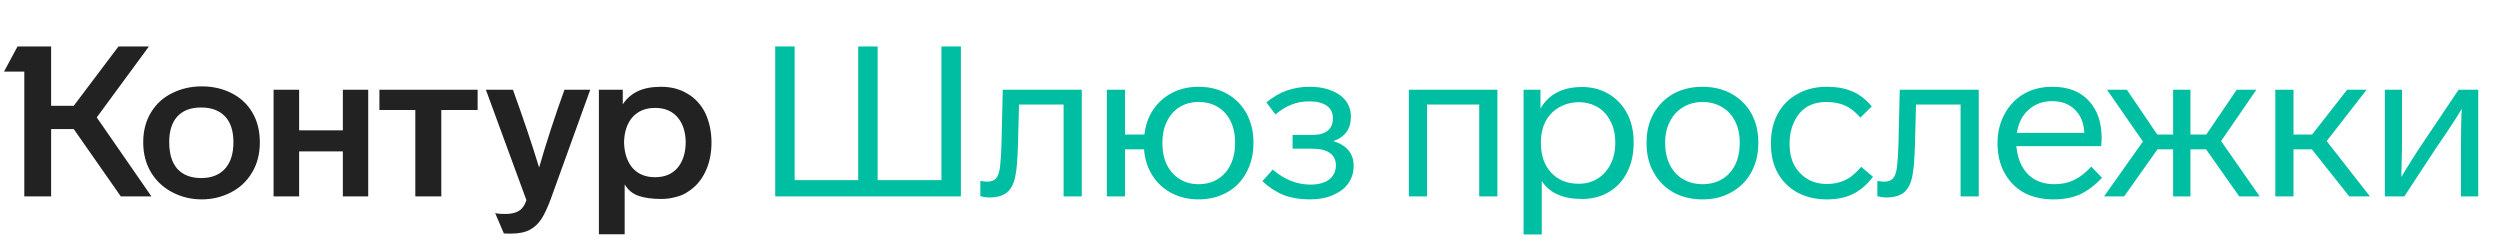
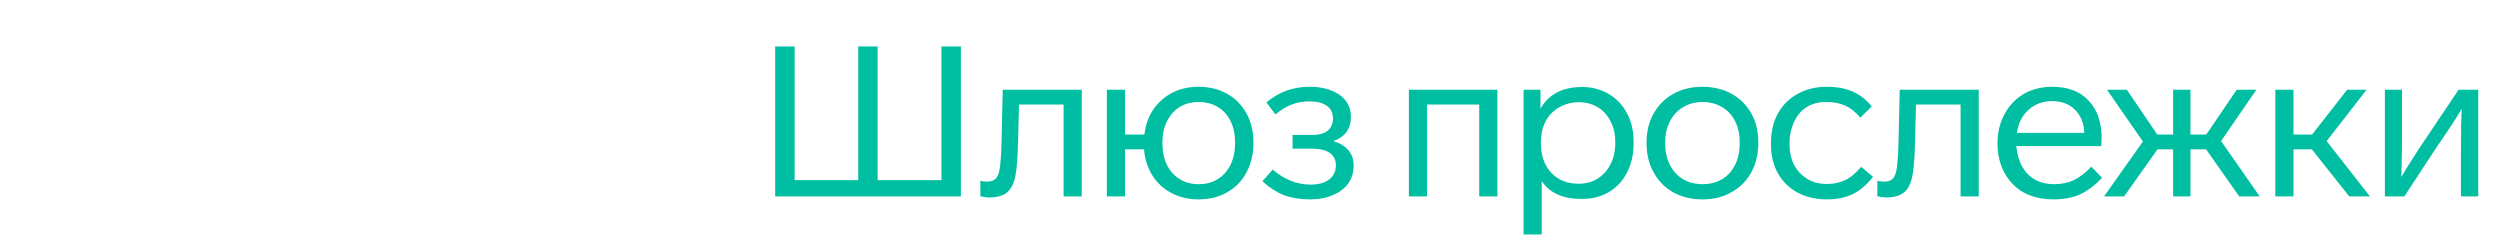
<svg xmlns="http://www.w3.org/2000/svg" width="280" height="28" viewBox="0 0 280 28" fill="none">
-   <path d="M16.041 15.943C16.041 14.65 16.333 13.53 16.917 12.583C17.5 11.621 18.305 10.896 19.33 10.407C20.324 9.918 21.412 9.673 22.595 9.673C23.81 9.673 24.906 9.918 25.884 10.407C26.878 10.896 27.659 11.605 28.226 12.536C28.81 13.498 29.102 14.634 29.102 15.943C29.102 17.236 28.81 18.364 28.226 19.326C27.659 20.289 26.87 21.03 25.86 21.55C24.851 22.071 23.762 22.331 22.595 22.331C21.428 22.331 20.34 22.071 19.33 21.55C18.321 21.03 17.524 20.297 16.941 19.35C16.341 18.372 16.041 17.236 16.041 15.943ZM69.963 26.235H67.076V10.052H69.75V11.684C70.176 11.037 70.736 10.549 71.43 10.217C72.124 9.886 72.999 9.72 74.056 9.72C75.176 9.72 76.162 9.981 77.013 10.501C77.865 11.006 78.528 11.732 79.001 12.678C79.458 13.672 79.687 14.768 79.687 15.967C79.687 17.213 79.45 18.317 78.977 19.279C78.52 20.226 77.873 20.959 77.037 21.48C76.658 21.748 76.201 21.945 75.665 22.071C75.144 22.213 74.608 22.284 74.056 22.284C73.031 22.284 72.179 22.166 71.501 21.929C70.838 21.692 70.325 21.267 69.963 20.651V26.235ZM58.961 22.426L54.418 10.052H57.447C58.598 13.222 59.576 16.124 60.38 18.759C61.216 15.872 62.163 12.97 63.219 10.052H66.106L61.705 22.237C61.327 23.262 60.964 24.035 60.617 24.555C60.27 25.076 59.844 25.47 59.339 25.738C58.803 26.022 58.101 26.164 57.233 26.164C56.729 26.164 56.461 26.156 56.429 26.14L55.459 23.869C55.727 23.932 56.098 23.964 56.571 23.964C57.533 23.964 58.196 23.711 58.559 23.207C58.7 23.033 58.834 22.773 58.961 22.426ZM18.952 15.919C18.952 17.229 19.259 18.23 19.874 18.924C20.505 19.602 21.389 19.942 22.524 19.942C23.676 19.942 24.567 19.595 25.198 18.901C25.829 18.206 26.144 17.213 26.144 15.919C26.144 14.658 25.829 13.695 25.198 13.033C24.567 12.37 23.676 12.039 22.524 12.039C21.373 12.039 20.49 12.37 19.874 13.033C19.259 13.695 18.952 14.658 18.952 15.919ZM69.892 15.943C69.923 17.142 70.239 18.096 70.838 18.806C71.453 19.5 72.297 19.847 73.37 19.847C74.442 19.847 75.278 19.5 75.878 18.806C76.477 18.096 76.785 17.142 76.8 15.943C76.785 14.76 76.477 13.822 75.878 13.127C75.278 12.434 74.442 12.086 73.37 12.086C72.297 12.086 71.453 12.434 70.838 13.127C70.239 13.806 69.923 14.744 69.892 15.943ZM13.273 5.201H16.68L10.836 13.151L16.964 22H13.534L8.257 14.453H5.726V22H2.721V8.017H0.45L1.964 5.201H5.726V11.85H8.257L13.273 5.201ZM33.503 22H30.64V10.052H33.503V14.594H38.4V10.052H41.239V22H38.4V16.96H33.503V22ZM46.516 12.323H42.493V10.052H53.495V12.323H49.426V22H46.516V12.323Z" fill="#222222" />
  <path d="M105.442 5.201H107.619V22H86.822V5.201H88.999V20.178H96.12V5.201H98.297V20.178H105.442V5.201ZM110.274 22.071L109.8 21.976V20.249C110.006 20.312 110.258 20.344 110.558 20.344C110.999 20.344 111.33 20.226 111.551 19.989C111.772 19.736 111.922 19.311 112.001 18.711C112.096 17.828 112.151 16.953 112.166 16.085L112.308 10.052H121.157V22H119.123V11.708H114.13L114.012 16.227C113.965 17.899 113.862 19.09 113.704 19.8C113.531 20.62 113.215 21.211 112.758 21.574C112.301 21.937 111.63 22.118 110.747 22.118L110.274 22.071ZM140.387 15.943V16.038C140.387 17.252 140.127 18.341 139.606 19.303C139.102 20.265 138.384 21.006 137.453 21.527C136.523 22.063 135.45 22.331 134.236 22.331C133.116 22.331 132.106 22.095 131.207 21.621C130.308 21.148 129.598 20.494 129.078 19.658C128.541 18.837 128.226 17.86 128.131 16.724H126.002V22H123.967V10.052H126.002V15.068H128.179C128.289 14.027 128.612 13.104 129.149 12.299C129.701 11.479 130.418 10.84 131.302 10.383C132.169 9.941 133.147 9.72 134.236 9.72C135.434 9.72 136.499 9.981 137.43 10.501C138.36 11.022 139.086 11.755 139.606 12.702C140.127 13.648 140.387 14.729 140.387 15.943ZM130.19 15.943V16.038C130.19 16.953 130.355 17.757 130.687 18.451C131.034 19.145 131.515 19.681 132.13 20.06C132.729 20.438 133.431 20.628 134.236 20.628C135.072 20.628 135.789 20.438 136.389 20.06C137.004 19.681 137.485 19.137 137.832 18.427C138.163 17.733 138.329 16.937 138.329 16.038V15.943C138.329 15.044 138.163 14.255 137.832 13.577C137.501 12.899 137.027 12.37 136.412 11.992C135.797 11.613 135.072 11.424 134.236 11.424C133.431 11.424 132.721 11.613 132.106 11.992C131.507 12.37 131.041 12.899 130.71 13.577C130.363 14.255 130.19 15.044 130.19 15.943ZM151.608 18.569C151.608 19.311 151.411 19.965 151.016 20.533C150.622 21.085 150.054 21.519 149.313 21.834C148.587 22.166 147.72 22.331 146.71 22.331C145.622 22.331 144.652 22.174 143.8 21.858C142.964 21.527 142.16 21.006 141.387 20.297L142.546 18.995C143.855 20.115 145.267 20.675 146.781 20.675C147.665 20.675 148.359 20.486 148.863 20.107C149.368 19.713 149.62 19.184 149.62 18.522C149.62 17.907 149.392 17.442 148.934 17.126C148.493 16.811 147.838 16.653 146.971 16.653H144.77V15.115H146.947C147.72 15.115 148.303 14.957 148.698 14.642C149.092 14.31 149.289 13.845 149.289 13.246C149.289 12.631 149.06 12.165 148.603 11.85C148.146 11.519 147.491 11.353 146.639 11.353C145.929 11.353 145.275 11.471 144.676 11.708C144.076 11.929 143.469 12.299 142.854 12.82L141.836 11.471C142.578 10.856 143.335 10.415 144.108 10.146C144.896 9.862 145.756 9.72 146.687 9.72C147.964 9.72 149.045 9.996 149.928 10.549C150.843 11.164 151.3 12.008 151.3 13.08C151.3 14.437 150.646 15.344 149.337 15.801C150.851 16.274 151.608 17.197 151.608 18.569ZM159.829 22H157.794V10.052H167.708V22H165.673V11.708H159.829V22ZM182.967 15.919V16.038C182.967 17.268 182.723 18.356 182.234 19.303C181.76 20.249 181.082 20.983 180.199 21.503C179.331 22.024 178.322 22.284 177.17 22.284C175.041 22.284 173.542 21.614 172.675 20.273V26.259H170.64V10.052H172.533V12.157C173.464 10.549 175.017 9.744 177.194 9.744C178.298 9.744 179.292 10.004 180.175 10.525C181.058 11.045 181.745 11.771 182.234 12.702C182.723 13.617 182.967 14.689 182.967 15.919ZM180.909 16.038V15.919C180.909 15.036 180.735 14.263 180.388 13.601C180.057 12.922 179.584 12.394 178.968 12.015C178.322 11.637 177.612 11.448 176.839 11.448C176.035 11.448 175.301 11.637 174.639 12.015C173.992 12.378 173.487 12.891 173.124 13.553C172.762 14.232 172.58 15.02 172.58 15.919V16.038C172.58 17.41 172.967 18.514 173.74 19.35C174.512 20.17 175.538 20.58 176.815 20.58C177.604 20.58 178.306 20.391 178.921 20.013C179.552 19.618 180.041 19.074 180.388 18.38C180.735 17.702 180.909 16.921 180.909 16.038ZM196.931 15.943V16.038C196.931 17.268 196.663 18.364 196.127 19.326C195.606 20.273 194.873 21.006 193.927 21.527C192.996 22.063 191.915 22.331 190.685 22.331C189.455 22.331 188.366 22.071 187.42 21.55C186.474 21.014 185.74 20.273 185.22 19.326C184.683 18.396 184.415 17.299 184.415 16.038V15.943C184.415 14.729 184.676 13.656 185.196 12.725C185.732 11.779 186.474 11.037 187.42 10.501C188.366 9.981 189.455 9.72 190.685 9.72C191.9 9.72 192.98 9.981 193.927 10.501C194.873 11.022 195.614 11.755 196.151 12.702C196.671 13.648 196.931 14.729 196.931 15.943ZM186.497 15.943V16.038C186.497 16.937 186.671 17.741 187.018 18.451C187.365 19.145 187.854 19.681 188.485 20.06C189.131 20.438 189.865 20.628 190.685 20.628C191.521 20.628 192.255 20.438 192.886 20.06C193.516 19.681 194.005 19.137 194.352 18.427C194.684 17.733 194.849 16.937 194.849 16.038V15.943C194.849 15.044 194.676 14.255 194.329 13.577C193.998 12.899 193.509 12.37 192.862 11.992C192.231 11.613 191.505 11.424 190.685 11.424C189.881 11.424 189.163 11.613 188.532 11.992C187.901 12.355 187.404 12.883 187.042 13.577C186.679 14.271 186.497 15.06 186.497 15.943ZM204.596 22.331C203.382 22.331 202.293 22.079 201.331 21.574C200.385 21.054 199.651 20.336 199.131 19.421C198.61 18.49 198.35 17.434 198.35 16.251V15.967C198.35 14.736 198.61 13.648 199.131 12.702C199.651 11.755 200.393 11.022 201.355 10.501C202.301 9.981 203.374 9.72 204.573 9.72C205.708 9.72 206.671 9.894 207.459 10.241C208.264 10.572 208.989 11.132 209.636 11.921L208.358 13.175C207.806 12.528 207.238 12.079 206.655 11.826C206.071 11.558 205.369 11.424 204.549 11.424C202.83 11.424 201.623 12.173 200.929 13.672C200.598 14.382 200.432 15.146 200.432 15.967V16.251C200.432 17.055 200.598 17.788 200.929 18.451C201.276 19.098 201.757 19.618 202.372 20.013C203.003 20.407 203.745 20.604 204.596 20.604C205.606 20.604 206.481 20.352 207.223 19.847C207.633 19.547 208.043 19.161 208.453 18.688L209.778 19.8C209.084 20.699 208.327 21.345 207.506 21.74C206.702 22.134 205.732 22.331 204.596 22.331ZM210.736 22.071L210.263 21.976V20.249C210.468 20.312 210.72 20.344 211.02 20.344C211.462 20.344 211.793 20.226 212.014 19.989C212.235 19.736 212.385 19.311 212.463 18.711C212.558 17.828 212.613 16.953 212.629 16.085L212.771 10.052H221.62V22H219.585V11.708H214.593L214.475 16.227C214.427 17.899 214.325 19.09 214.167 19.8C213.993 20.62 213.678 21.211 213.221 21.574C212.763 21.937 212.093 22.118 211.209 22.118L210.736 22.071ZM234.225 18.664L235.432 19.918C234.596 20.785 233.76 21.409 232.924 21.787C232.088 22.15 231.11 22.331 229.99 22.331C228.728 22.331 227.624 22.079 226.677 21.574C225.747 21.054 225.021 20.312 224.501 19.35C223.98 18.404 223.72 17.299 223.72 16.038C223.72 14.839 223.98 13.758 224.501 12.796C225.021 11.818 225.739 11.061 226.654 10.525C227.569 9.989 228.641 9.72 229.871 9.72C231.607 9.72 232.955 10.233 233.917 11.258C234.895 12.284 235.384 13.695 235.384 15.493L235.337 16.369H225.826C225.999 18.136 226.677 19.374 227.86 20.084C228.491 20.446 229.233 20.628 230.084 20.628C230.905 20.628 231.63 20.478 232.261 20.178C232.908 19.878 233.562 19.374 234.225 18.664ZM225.897 14.878H233.444C233.397 13.79 233.05 12.93 232.403 12.299C231.772 11.653 230.92 11.329 229.848 11.329C228.791 11.329 227.908 11.653 227.198 12.299C226.488 12.93 226.054 13.79 225.897 14.878ZM253.091 22H250.796L247.081 16.724H245.33V22H243.39V16.724H241.639L237.901 22H235.653L240.007 15.848L235.984 10.052H238.208L241.616 15.068H243.39V10.052H245.33V15.068H247.105L250.512 10.052H252.712L248.761 15.801L253.091 22ZM265.437 22H263.118L258.93 16.724H256.872V22H254.837V10.052H256.872V15.068H258.954L262.881 10.052H265.058L260.586 15.801L265.437 22ZM271.625 15.612L275.363 10.052H277.564V22H275.624V17.244C275.624 14.863 275.655 13.175 275.718 12.181C275.34 12.844 274.788 13.711 274.062 14.784L272.761 16.7L269.283 22H267.106V10.052H269.022V15.517C269.022 16.605 269.015 17.252 268.999 17.457L268.952 19.823C269.661 18.609 270.553 17.205 271.625 15.612Z" fill="#00BEA2" />
</svg>